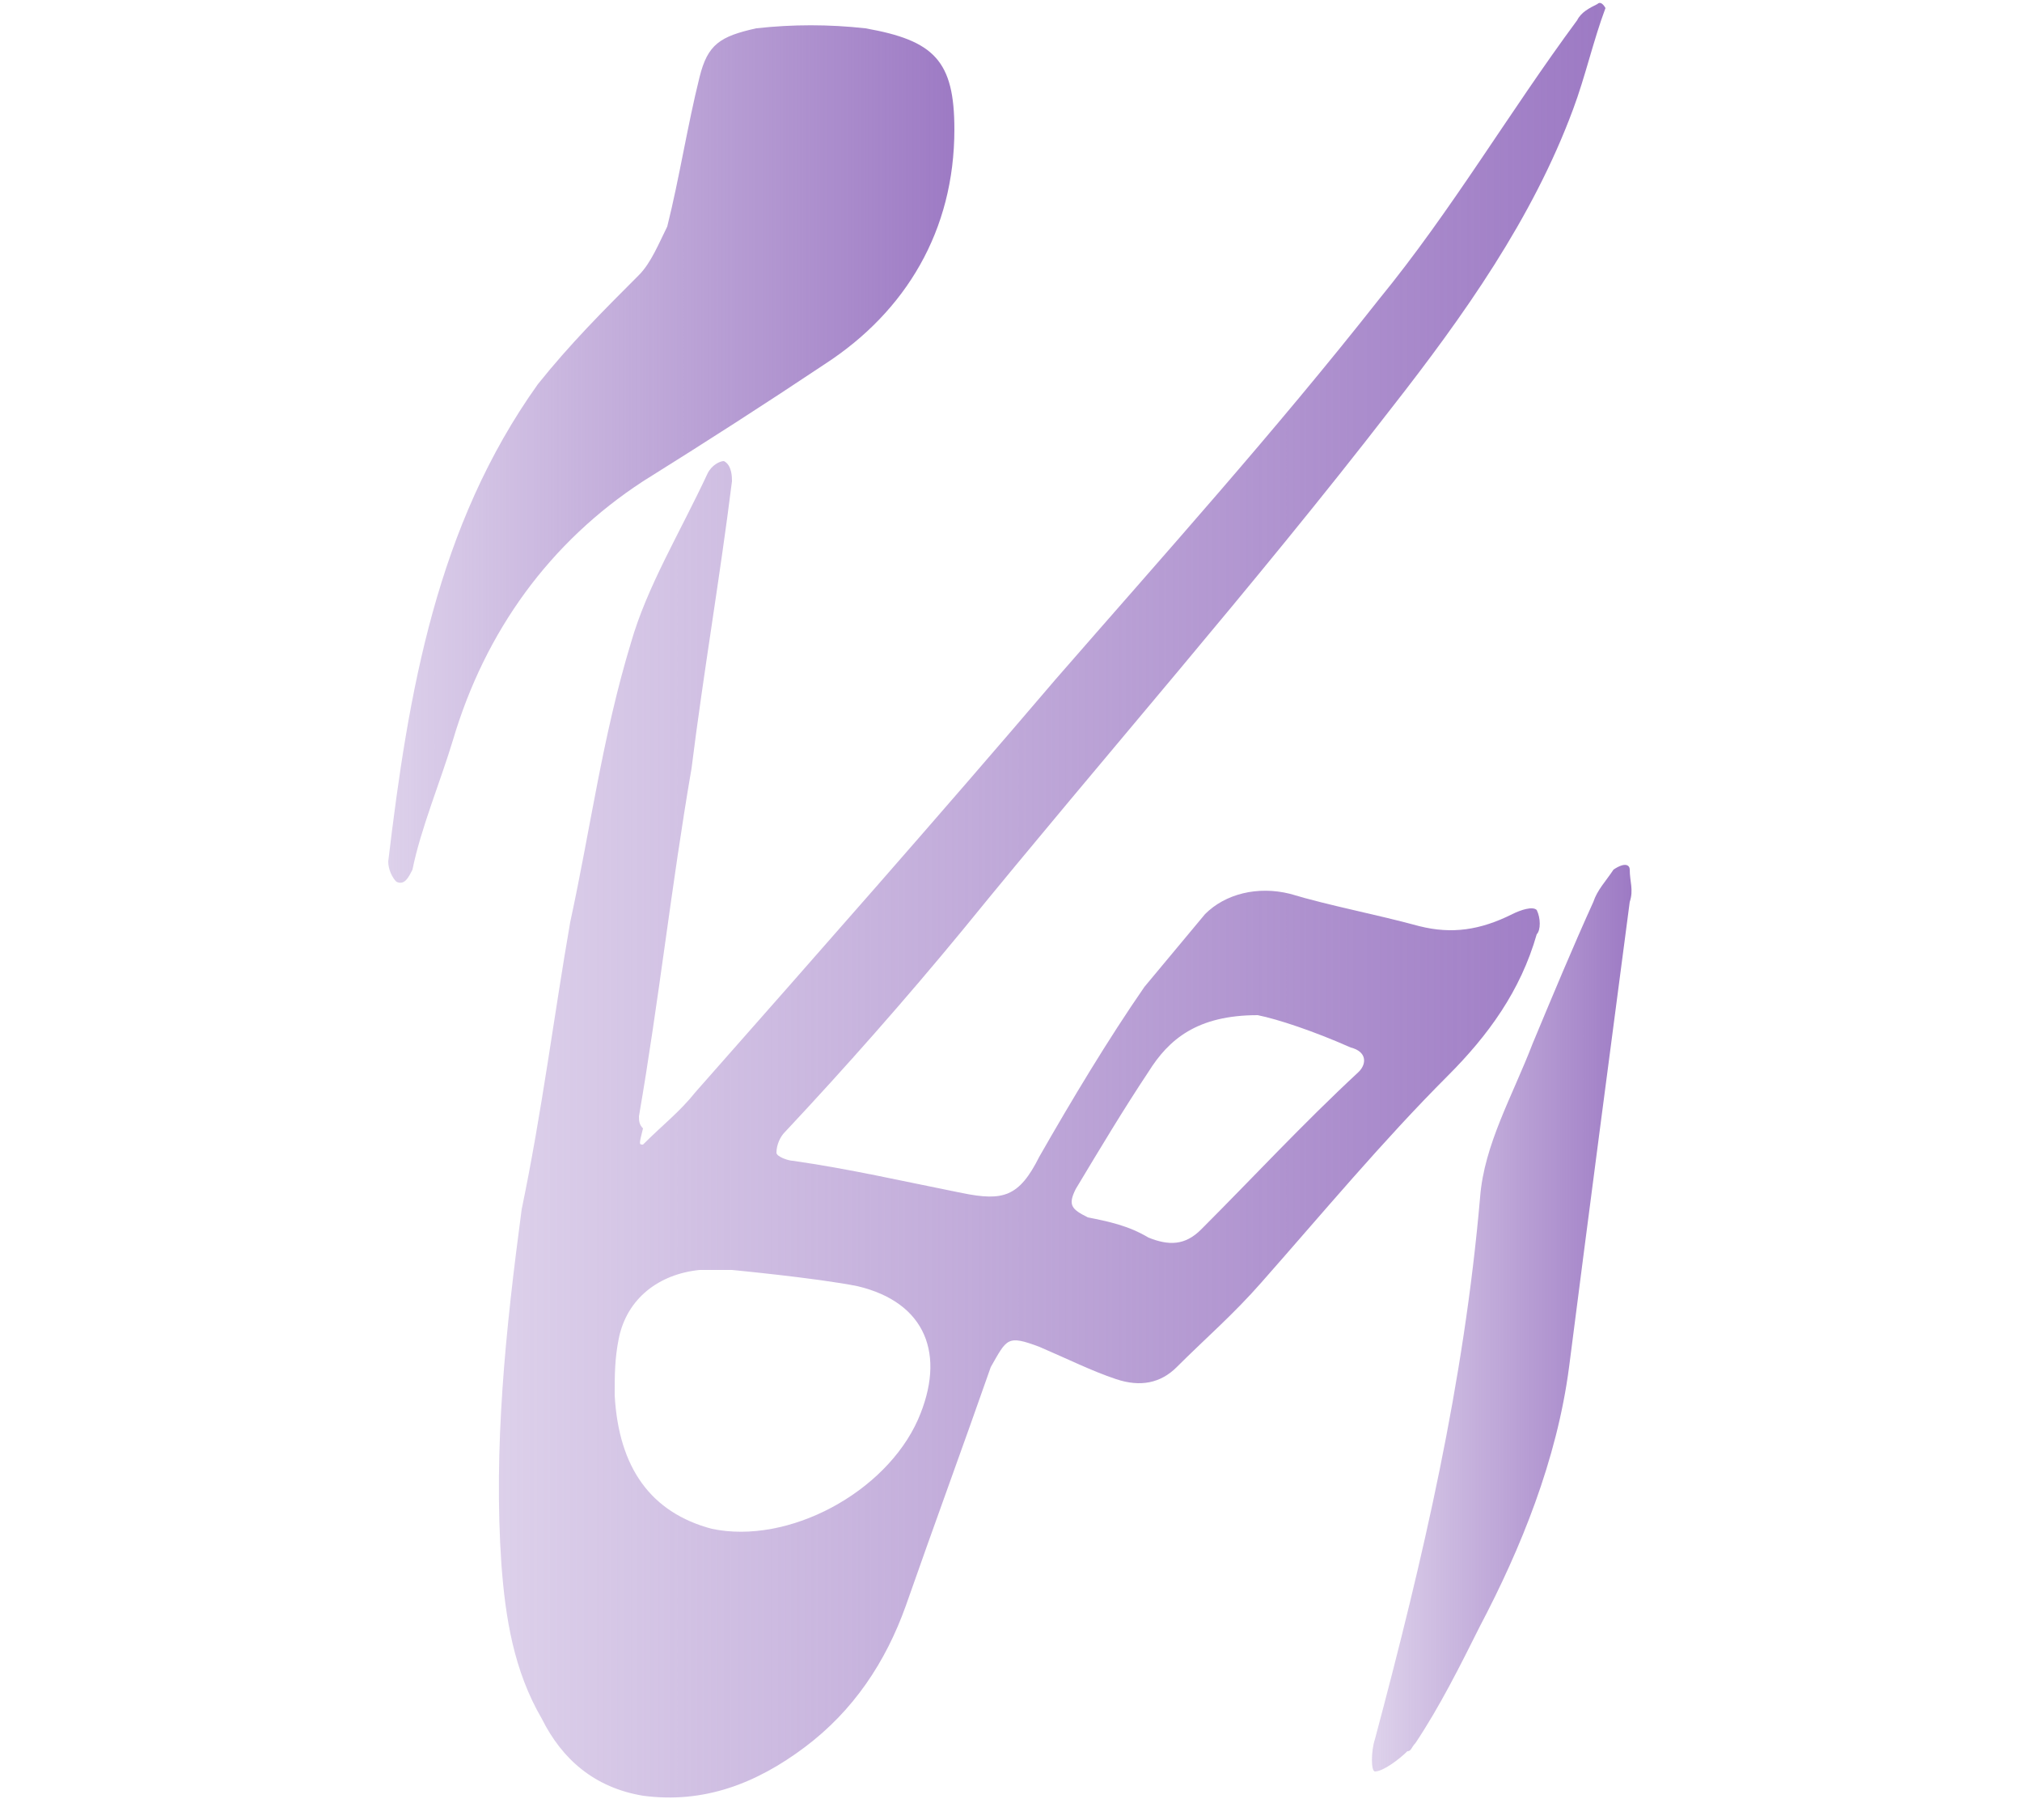
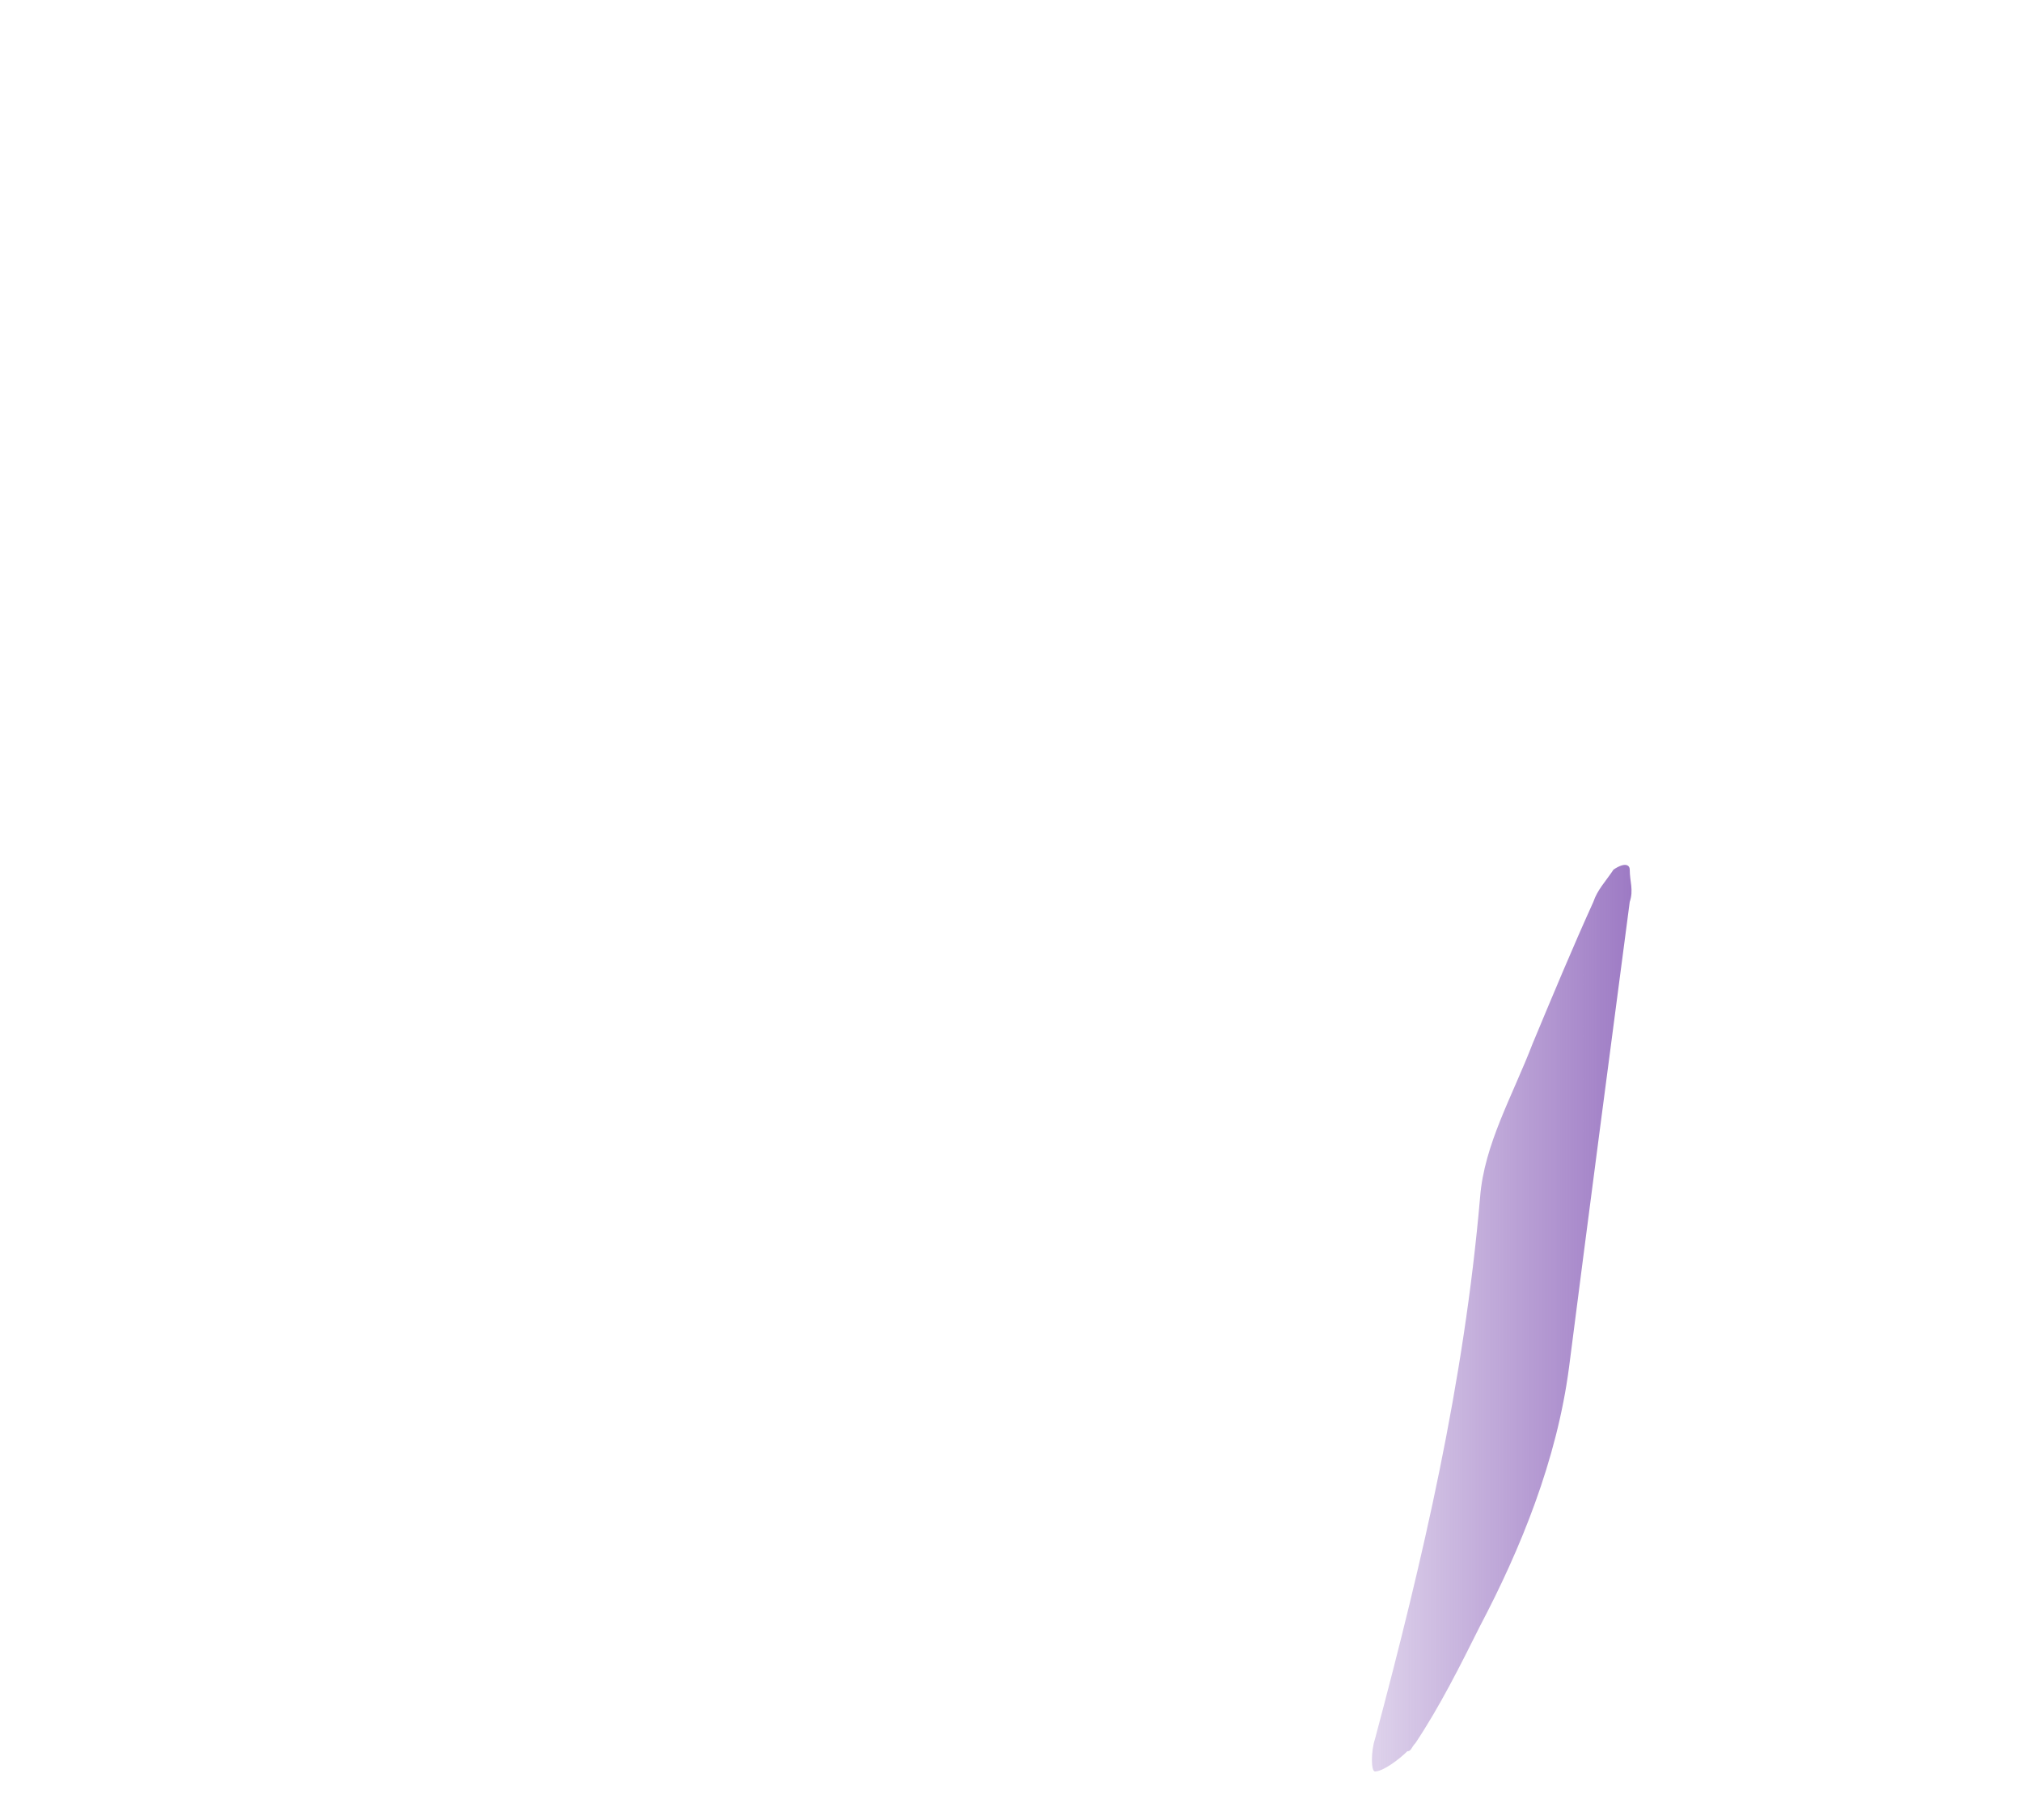
<svg xmlns="http://www.w3.org/2000/svg" version="1.1" id="Layer_1" x="0px" y="0px" viewBox="0 0 50 45" style="enable-background:new 0 0 50 45;" xml:space="preserve">
  <style type="text/css">
	.st0{fill:url(#SVGID_1_);}
	.st1{fill:url(#SVGID_00000103257837904920362170000013223029395812400574_);}
	.st2{fill:url(#SVGID_00000054980506824887109660000018420388694692368780_);}
</style>
  <g>
    <linearGradient id="SVGID_1_" gradientUnits="userSpaceOnUse" x1="12.237" y1="798.288" x2="39.673" y2="798.288" gradientTransform="matrix(1 0 0 1 0 -776)">
      <stop offset="0" style="stop-color:#9D7AC4;stop-opacity:0.35" />
      <stop offset="1" style="stop-color:#9D7AC4" />
    </linearGradient>
-     <path class="st0" d="M15.9,28.3c0.5-0.5,0.9-0.8,1.3-1.3c3-3.4,6-6.8,8.9-10.2c2.7-3.1,5.4-6.1,8-9.4c1.8-2.2,3.2-4.6,4.9-6.9   c0.1-0.2,0.3-0.3,0.5-0.4c0.1-0.1,0.2,0.1,0.2,0.1c-0.3,0.8-0.5,1.7-0.8,2.5c-1,2.7-2.7,5.1-4.5,7.4C31,14.5,27.3,18.7,23.8,23   c-1.4,1.7-2.9,3.4-4.4,5c-0.1,0.1-0.2,0.3-0.2,0.5c0,0.1,0.3,0.2,0.4,0.2c1.4,0.2,2.7,0.5,4.2,0.8c1,0.2,1.4,0.1,1.9-0.9   c0.8-1.4,1.7-2.9,2.6-4.2c0.5-0.6,1-1.2,1.5-1.8c0.5-0.5,1.3-0.7,2.1-0.5c1,0.3,2.1,0.5,3.2,0.8c0.8,0.2,1.5,0.1,2.3-0.3   c0.2-0.1,0.5-0.2,0.6-0.1c0.1,0.2,0.1,0.5,0,0.6c-0.4,1.4-1.2,2.5-2.2,3.5c-1.6,1.6-3.1,3.4-4.6,5.1c-0.7,0.8-1.4,1.4-2.1,2.1   c-0.4,0.4-0.9,0.5-1.5,0.3c-0.6-0.2-1.2-0.5-1.9-0.8c-0.8-0.3-0.8-0.2-1.2,0.5c-0.7,2-1.4,3.9-2.1,5.9c-0.5,1.4-1.3,2.6-2.5,3.5   s-2.5,1.4-4,1.2c-1.2-0.2-2-0.9-2.5-1.9c-0.7-1.2-0.9-2.5-1-3.8c-0.2-2.9,0.1-5.8,0.5-8.8c0.5-2.4,0.8-4.8,1.2-7.1   c0.5-2.3,0.8-4.6,1.5-6.9c0.4-1.4,1.2-2.7,1.9-4.2c0.1-0.2,0.3-0.3,0.4-0.3c0.2,0.1,0.2,0.4,0.2,0.5c-0.3,2.4-0.7,4.7-1,7.1   c-0.5,2.9-0.8,5.7-1.3,8.6c0,0.1,0,0.2,0.1,0.3C15.8,28.3,15.8,28.3,15.9,28.3z M18.1,31.4c-0.3,0-0.5,0-0.8,0   c-1,0.1-1.8,0.7-2,1.7c-0.1,0.5-0.1,0.9-0.1,1.4c0.1,1.8,0.9,2.9,2.4,3.3c1.9,0.4,4.3-0.9,5.1-2.7c0.7-1.6,0.2-2.9-1.5-3.3   C20.2,31.6,18.1,31.4,18.1,31.4z M31.1,25.1c-1.5,0-2.2,0.6-2.7,1.4c-0.6,0.9-1.2,1.9-1.8,2.9c-0.2,0.4-0.1,0.5,0.3,0.7   c0.5,0.1,1,0.2,1.5,0.5c0.5,0.2,0.9,0.2,1.3-0.2c1.3-1.3,2.5-2.6,3.9-3.9c0.2-0.2,0.2-0.5-0.2-0.6C32.5,25.5,31.6,25.2,31.1,25.1z" />
    <linearGradient id="SVGID_00000162346514017833477850000007223819797993648269_" gradientUnits="userSpaceOnUse" x1="9.63" y1="787.304" x2="23.62" y2="787.304" gradientTransform="matrix(1 0 0 1 0 -776)">
      <stop offset="0" style="stop-color:#9D7AC4;stop-opacity:0.35" />
      <stop offset="1" style="stop-color:#9D7AC4" />
    </linearGradient>
-     <path style="fill:url(#SVGID_00000162346514017833477850000007223819797993648269_);" d="M23.6,3.2c0,2.5-1.2,4.5-3.2,5.8   c-1.5,1-2.9,1.9-4.5,2.9c-2.3,1.5-3.9,3.7-4.7,6.4c-0.3,1-0.8,2.2-1,3.2c-0.1,0.2-0.2,0.4-0.4,0.3c-0.1-0.1-0.2-0.3-0.2-0.5   c0.5-4.2,1.2-8.3,3.7-11.8c0.8-1,1.6-1.8,2.5-2.7c0.3-0.3,0.5-0.8,0.7-1.2c0.3-1.2,0.5-2.5,0.8-3.7c0.2-0.8,0.5-1,1.4-1.2   c0.9-0.1,1.8-0.1,2.7,0C23.1,1,23.6,1.5,23.6,3.2z" />
    <linearGradient id="SVGID_00000100347961747848249390000002730300432150269353_" gradientUnits="userSpaceOnUse" x1="34.084" y1="808.534" x2="40.339" y2="808.534" gradientTransform="matrix(1 0 0 1 0 -776)">
      <stop offset="0" style="stop-color:#9D7AC4;stop-opacity:0.35" />
      <stop offset="1" style="stop-color:#9D7AC4" />
    </linearGradient>
    <path style="fill:url(#SVGID_00000100347961747848249390000002730300432150269353_);" d="M40.3,21.5c0,0.3,0.1,0.5,0,0.8   c-0.5,3.8-1,7.6-1.5,11.5c-0.3,2.3-1.2,4.5-2.2,6.4c-0.5,1-1,2-1.6,2.9c-0.1,0.1-0.1,0.2-0.2,0.2c-0.2,0.2-0.6,0.5-0.8,0.5   c-0.1,0-0.1-0.5,0-0.8c1.2-4.5,2.2-8.8,2.6-13.4c0.1-1.3,0.8-2.5,1.3-3.8c0.5-1.2,1-2.4,1.5-3.5c0.1-0.3,0.3-0.5,0.5-0.8   C40.2,21.3,40.3,21.4,40.3,21.5z" />
  </g>
</svg>